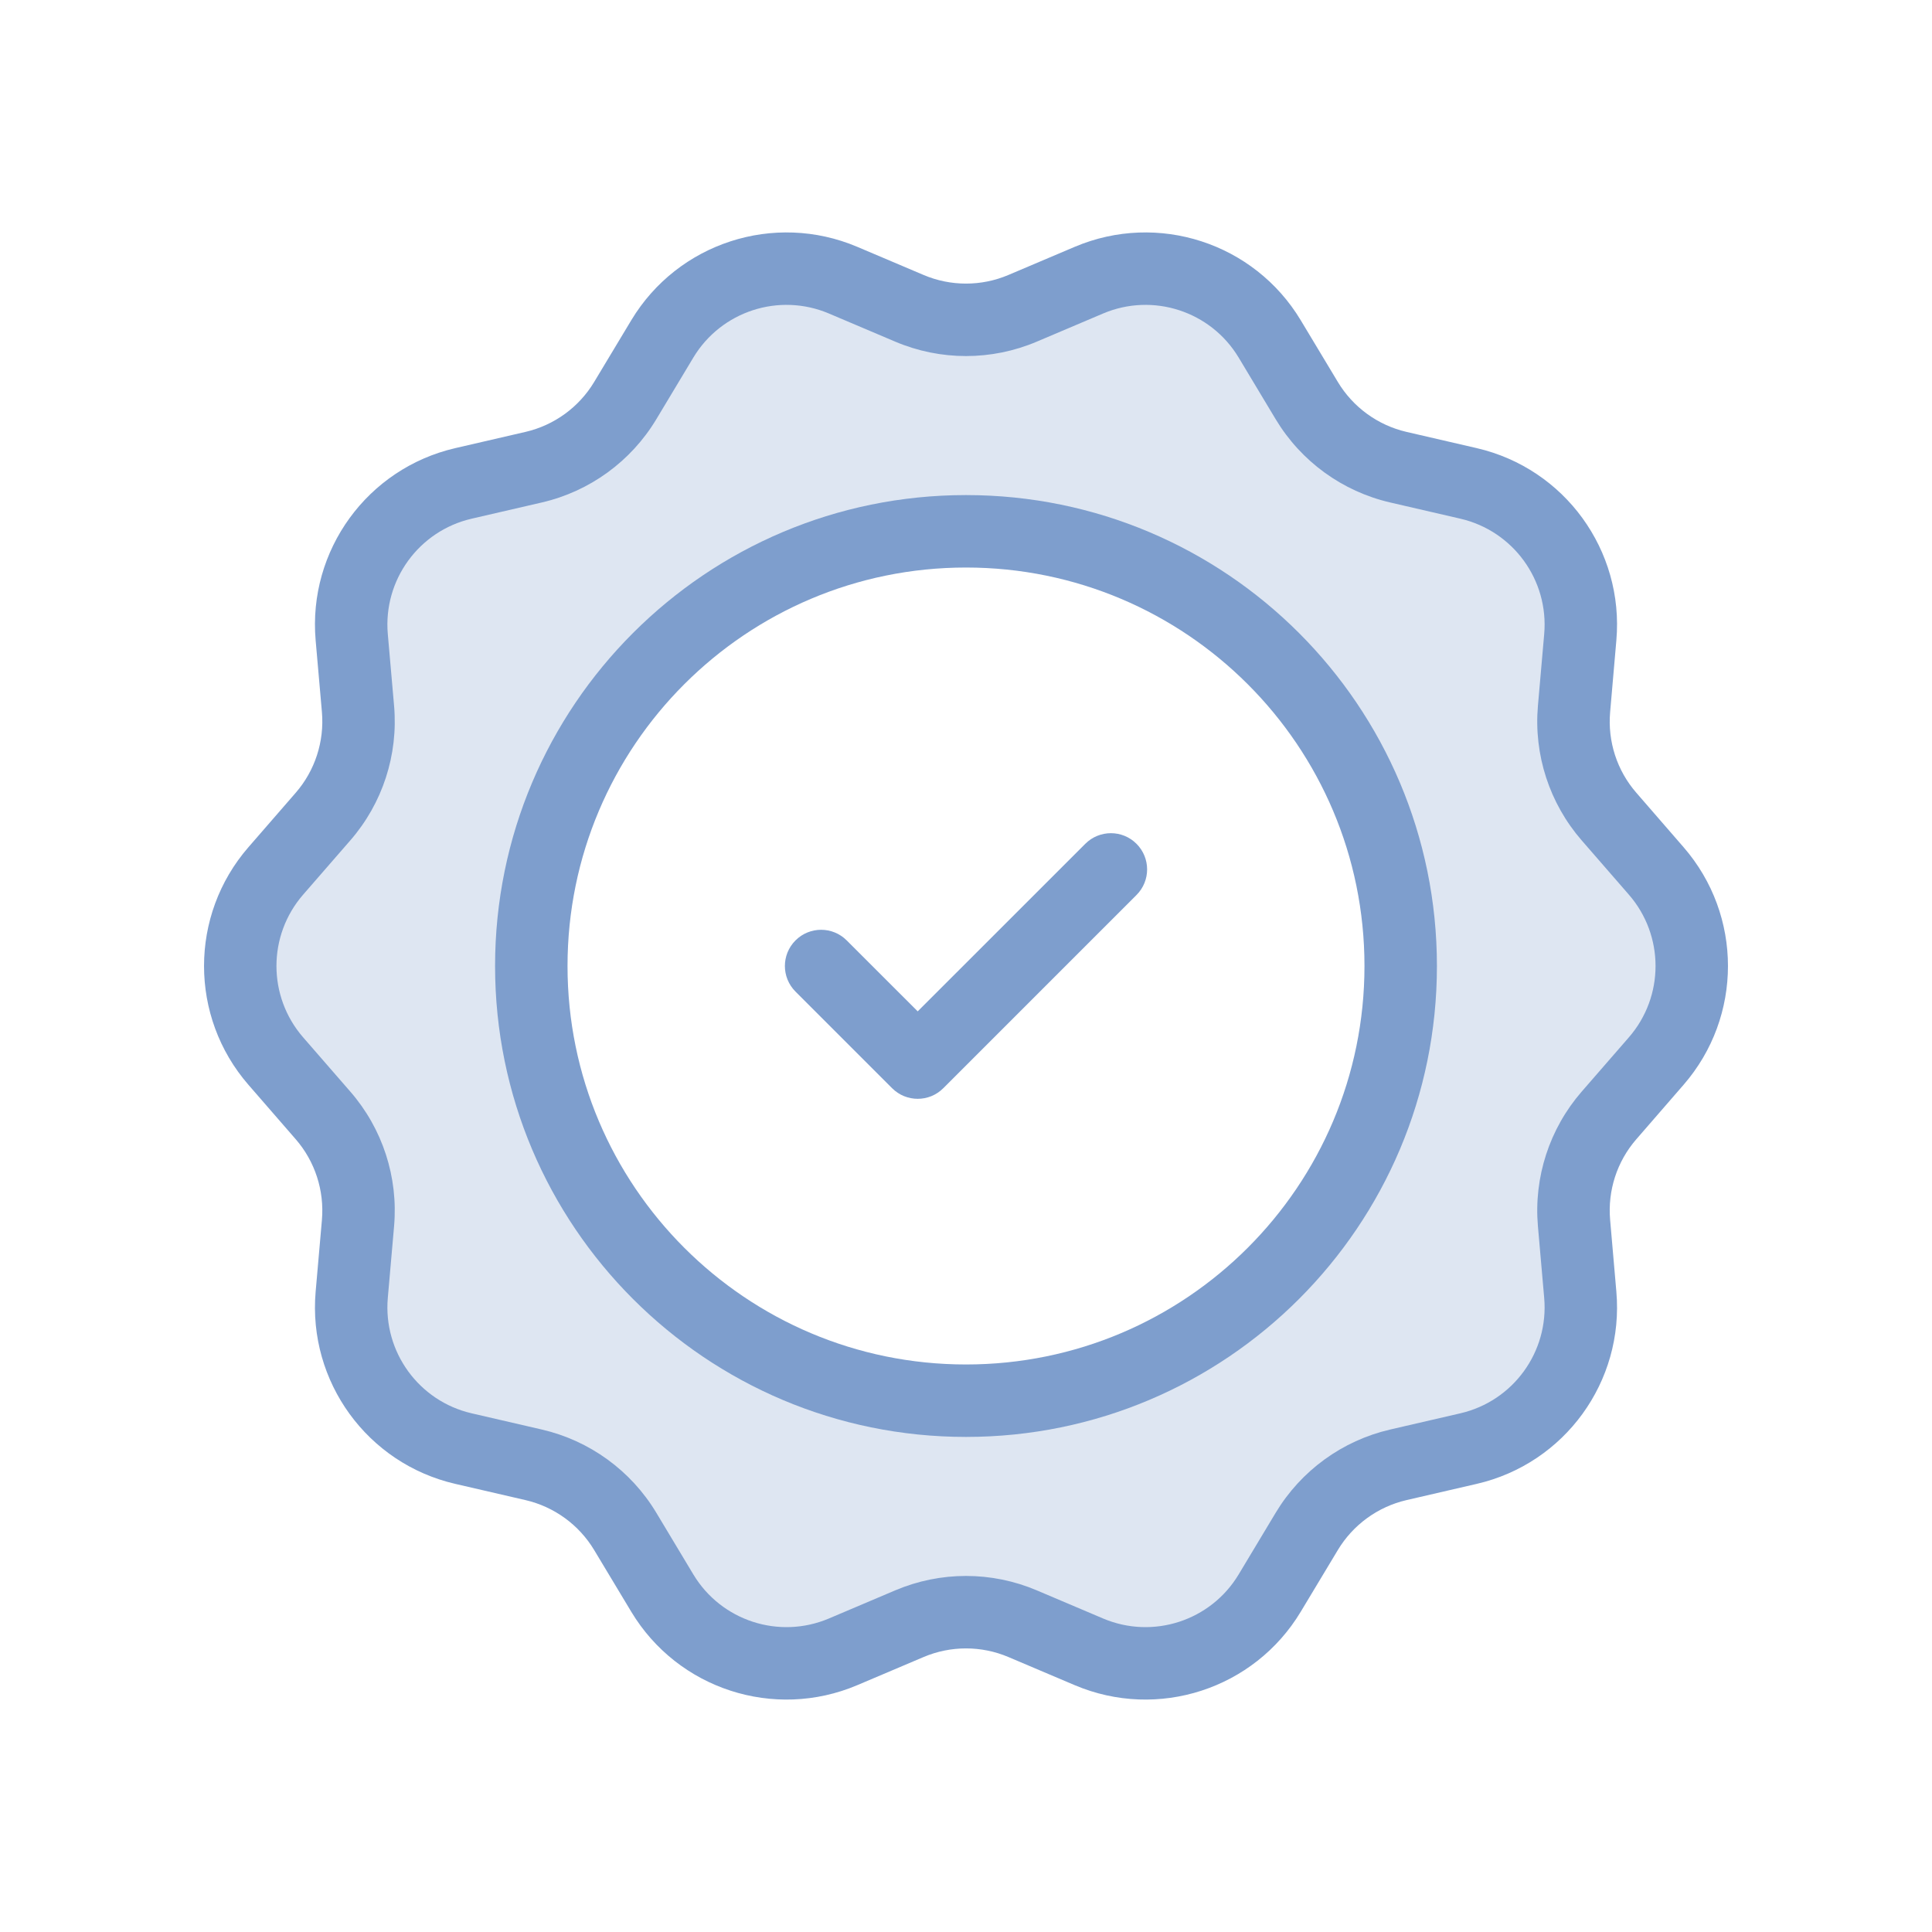
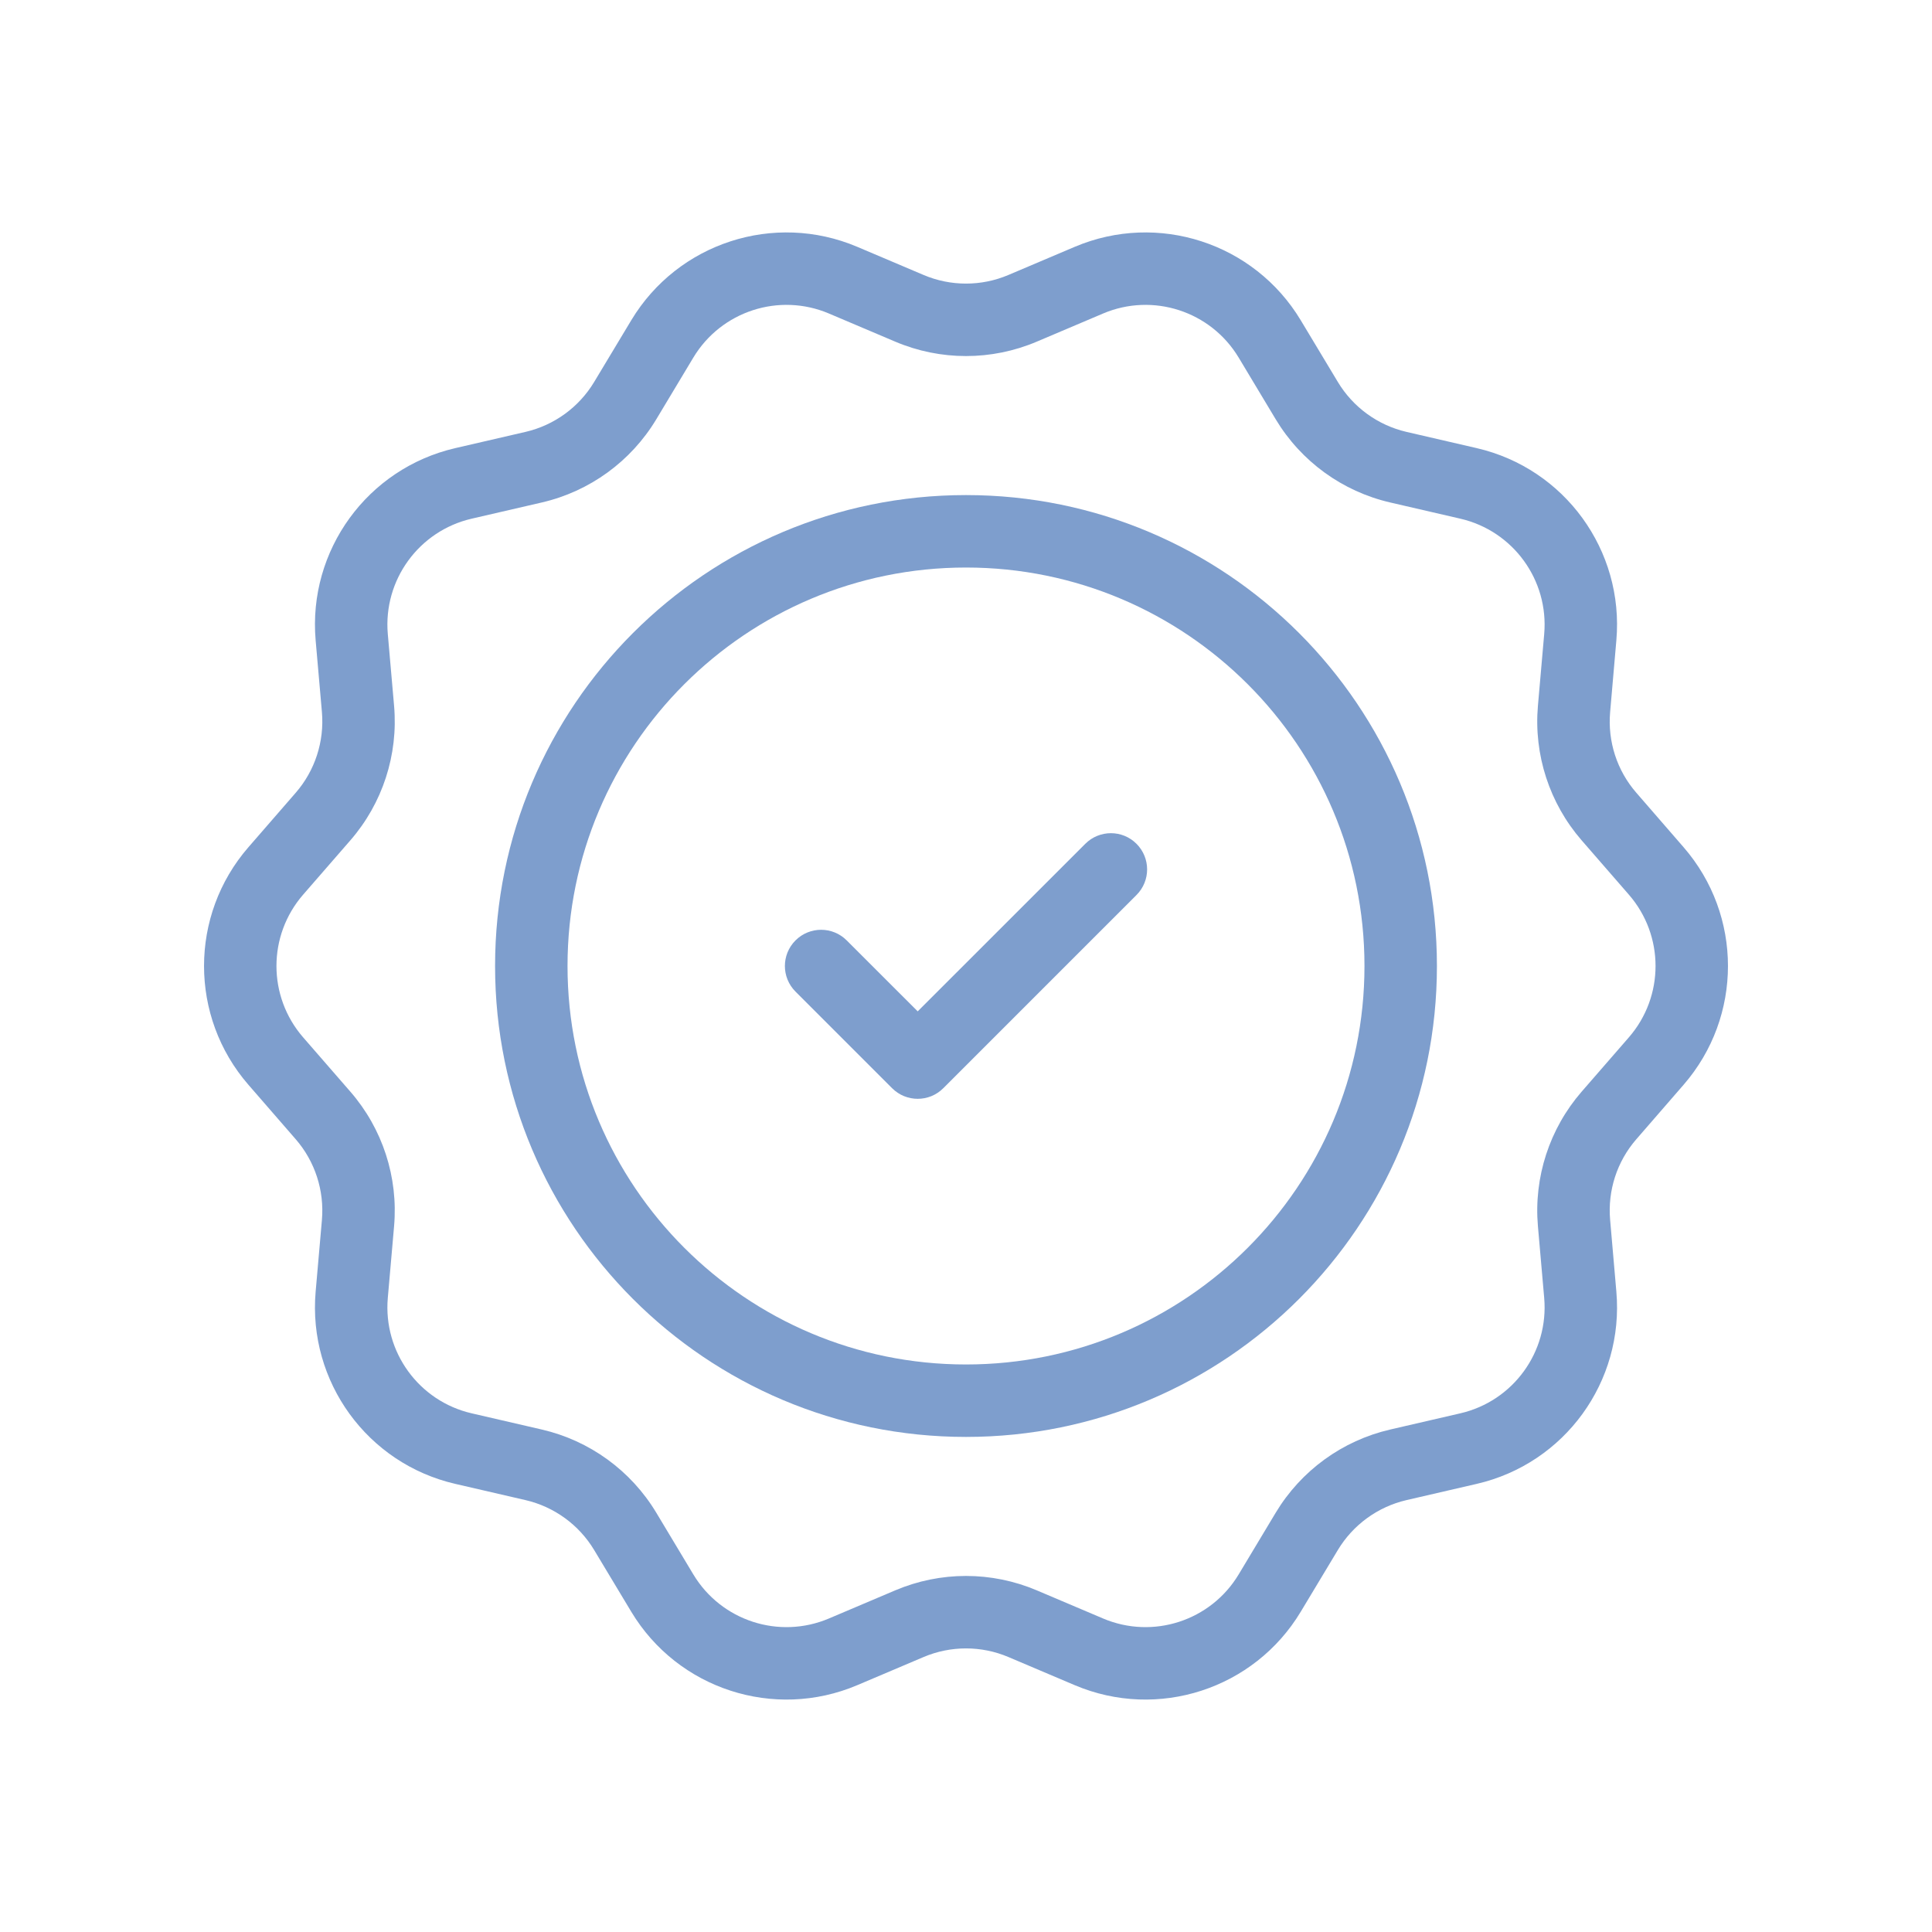
<svg xmlns="http://www.w3.org/2000/svg" width="40" height="40" viewBox="0 0 40 40" fill="none">
-   <path fill-rule="evenodd" clip-rule="evenodd" d="M33.312 23.094L34.291 21.968C35.271 20.839 35.271 19.161 34.291 18.032L33.312 16.906C32.779 16.292 32.518 15.488 32.588 14.678L32.718 13.192C32.848 11.703 31.861 10.345 30.405 10.008L28.951 9.672C28.159 9.489 27.475 8.992 27.056 8.295L26.287 7.017C25.517 5.736 23.921 5.217 22.545 5.801L21.171 6.383C20.423 6.701 19.577 6.701 18.829 6.383L17.455 5.801C16.079 5.217 14.483 5.736 13.713 7.017L12.944 8.295C12.525 8.992 11.841 9.489 11.049 9.672L9.595 10.008C8.139 10.345 7.152 11.703 7.282 13.192L7.412 14.678C7.482 15.488 7.221 16.292 6.688 16.906L5.709 18.032C4.729 19.161 4.729 20.839 5.709 21.968L6.688 23.094C7.221 23.708 7.482 24.512 7.412 25.322L7.282 26.808C7.152 28.297 8.139 29.655 9.595 29.992L11.049 30.328C11.841 30.511 12.525 31.008 12.944 31.705L13.713 32.983C14.483 34.264 16.079 34.783 17.455 34.199L18.829 33.617C19.577 33.299 20.423 33.299 21.171 33.617L22.545 34.199C23.921 34.783 25.517 34.264 26.287 32.983L27.056 31.705C27.475 31.008 28.159 30.511 28.951 30.328L30.405 29.992C31.861 29.655 32.848 28.297 32.718 26.808L32.588 25.322C32.518 24.512 32.779 23.708 33.312 23.094ZM20 29C24.971 29 29 24.971 29 20C29 15.029 24.971 11 20 11C15.03 11 11 15.029 11 20C11 24.971 15.03 29 20 29Z" fill="#7E9ECD" fill-opacity="0.25" />
  <path d="M23.53 18.53C23.823 18.237 23.823 17.763 23.53 17.47C23.238 17.177 22.763 17.177 22.47 17.47L19 20.939L17.53 19.47C17.238 19.177 16.763 19.177 16.47 19.47C16.177 19.763 16.177 20.237 16.47 20.53L18.47 22.53C18.763 22.823 19.238 22.823 19.53 22.53L23.53 18.53Z" fill="#7E9ECD" />
  <path fill-rule="evenodd" clip-rule="evenodd" d="M10.25 20C10.25 14.615 14.615 10.25 20 10.25C25.385 10.25 29.75 14.615 29.75 20C29.75 25.385 25.385 29.75 20 29.75C14.615 29.75 10.25 25.385 10.25 20ZM20 11.75C15.444 11.75 11.75 15.444 11.75 20C11.75 24.556 15.444 28.25 20 28.25C24.556 28.25 28.25 24.556 28.25 20C28.25 15.444 24.556 11.75 20 11.75Z" fill="#7E9ECD" />
  <path fill-rule="evenodd" clip-rule="evenodd" d="M34.857 17.541C36.082 18.951 36.082 21.049 34.857 22.459L33.879 23.586C33.478 24.046 33.283 24.649 33.336 25.257L33.465 26.743C33.627 28.605 32.395 30.302 30.574 30.722L29.12 31.058C28.526 31.196 28.013 31.569 27.699 32.091L26.93 33.37C25.967 34.971 23.972 35.619 22.252 34.89L20.878 34.307C20.317 34.069 19.683 34.069 19.122 34.307L17.748 34.89C16.028 35.619 14.033 34.971 13.07 33.37L12.301 32.091C11.987 31.569 11.474 31.196 10.88 31.058L9.426 30.722C7.606 30.302 6.373 28.605 6.535 26.743L6.665 25.257C6.717 24.649 6.522 24.046 6.122 23.586L5.143 22.459C3.918 21.049 3.918 18.951 5.143 17.541L6.122 16.414C6.522 15.954 6.717 15.351 6.665 14.743L6.535 13.257C6.373 11.396 7.606 9.699 9.426 9.278L10.88 8.942C11.474 8.804 11.987 8.431 12.301 7.909L13.07 6.63C14.033 5.029 16.028 4.381 17.748 5.11L19.122 5.693C19.683 5.931 20.317 5.931 20.878 5.693L22.252 5.11C23.972 4.381 25.967 5.029 26.93 6.63L27.699 7.909C28.013 8.431 28.526 8.804 29.12 8.942L30.574 9.278C32.395 9.699 33.627 11.396 33.465 13.257L33.336 14.743C33.283 15.351 33.478 15.954 33.879 16.414L34.857 17.541ZM33.725 21.476C34.46 20.629 34.46 19.371 33.725 18.524L32.746 17.398C32.08 16.631 31.753 15.626 31.841 14.613L31.971 13.127C32.068 12.01 31.328 10.992 30.236 10.739L28.782 10.403C27.792 10.174 26.937 9.553 26.413 8.682L25.645 7.403C25.067 6.442 23.87 6.053 22.838 6.491L21.464 7.074C20.528 7.471 19.472 7.471 18.536 7.074L17.162 6.491C16.13 6.053 14.933 6.442 14.355 7.403L13.587 8.682C13.063 9.553 12.208 10.174 11.218 10.403L9.764 10.739C8.672 10.992 7.932 12.01 8.029 13.127L8.159 14.613C8.247 15.626 7.921 16.631 7.254 17.398L6.275 18.524C5.54 19.371 5.54 20.629 6.275 21.476L7.254 22.602C7.921 23.369 8.247 24.374 8.159 25.387L8.029 26.873C7.932 27.99 8.672 29.008 9.764 29.261L11.218 29.597C12.208 29.826 13.063 30.447 13.587 31.318L14.355 32.597C14.933 33.558 16.13 33.947 17.162 33.509L18.536 32.926C19.472 32.529 20.528 32.529 21.464 32.926L22.838 33.509C23.87 33.947 25.067 33.558 25.645 32.597L26.413 31.318C26.937 30.447 27.792 29.826 28.782 29.597L30.236 29.261C31.328 29.008 32.068 27.99 31.971 26.873L31.841 25.387C31.753 24.374 32.08 23.369 32.746 22.602L33.725 21.476Z" fill="#7E9ECD" />
</svg>